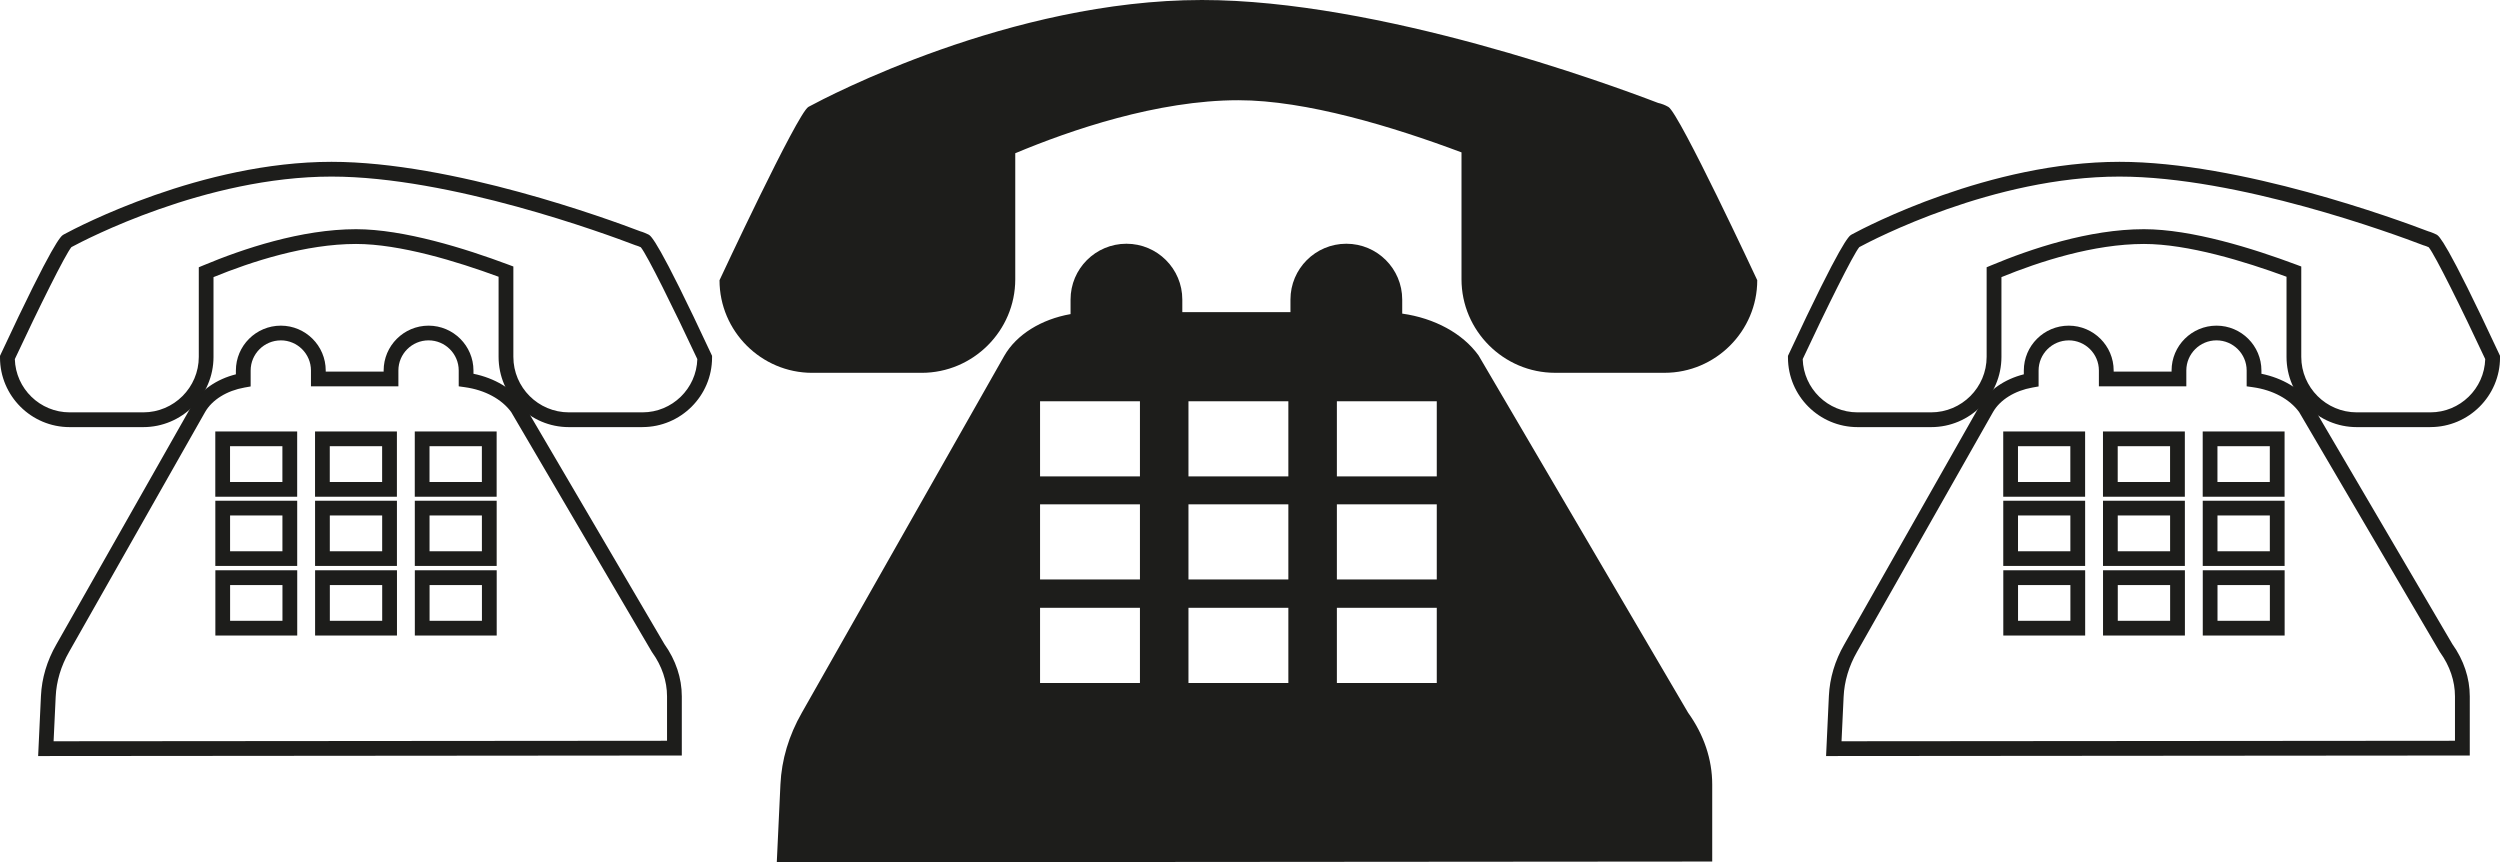
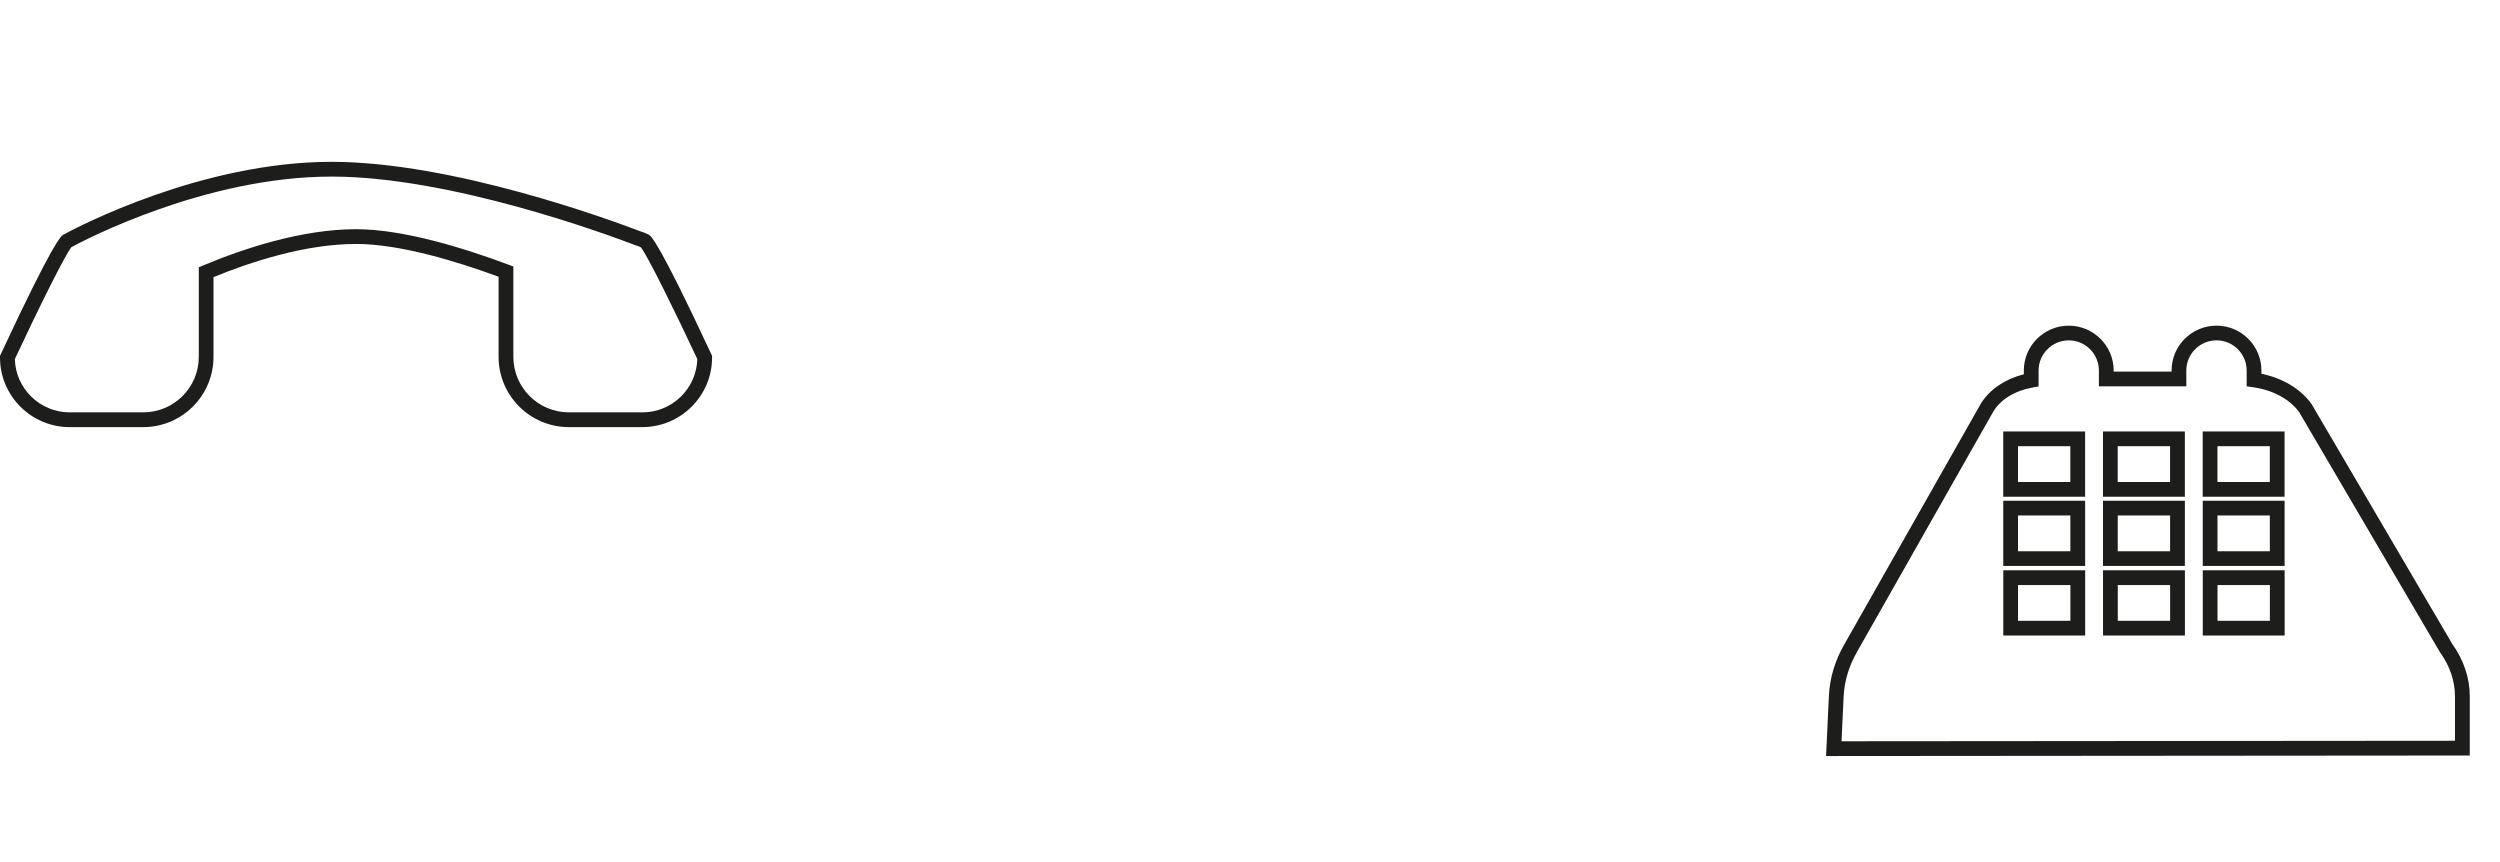
<svg xmlns="http://www.w3.org/2000/svg" width="345" height="119" viewBox="0 0 345 119" fill="none">
-   <path d="M230.242 14.76C230.242 14.76 230.233 14.756 230.225 14.751C229.79 14.5 229.316 14.313 228.813 14.202C221.805 11.517 190.324 0 165.859 0C139.471 0 114.072 13.396 111.73 14.662C111.692 14.683 111.653 14.7 111.619 14.722C111.581 14.743 111.555 14.756 111.555 14.756C110.037 15.638 99.293 38.672 99.293 38.672C99.293 45.699 105.047 51.451 112.084 51.451H127.187C134.293 51.451 140.106 45.643 140.106 38.545V21.147C147.702 17.964 159.726 13.831 170.896 13.831C180.22 13.831 192.218 17.478 201.687 21.028V38.54C201.687 45.639 207.5 51.447 214.606 51.447H229.709C236.742 51.447 242.5 45.699 242.5 38.668C242.5 38.668 231.756 15.633 230.238 14.756L230.242 14.76Z" fill="#1D1D1B" />
-   <path d="M204.041 49.052C201.844 45.997 197.95 43.905 193.506 43.278V41.34C193.506 37.087 190.055 33.636 185.795 33.636C181.538 33.636 178.083 37.083 178.083 41.34V43.078H163.159V41.34C163.159 37.087 159.709 33.636 155.448 33.636C151.191 33.636 147.737 37.083 147.737 41.34V43.346C143.702 44.058 140.273 46.163 138.588 49.107L110.655 98.355C108.86 101.487 107.857 104.841 107.7 108.245L107.196 118.995L236.286 118.893V108.254C236.286 104.798 235.142 101.393 232.959 98.355L204.041 49.052ZM157.312 94.252H143.527V83.881H157.312V94.252ZM157.312 79.965H143.527V69.594H157.312V79.965ZM157.312 65.742H143.527V55.371H157.312V65.742ZM177.793 94.252H164.008V83.881H177.793V94.252ZM177.793 79.965H164.008V69.594H177.793V79.965ZM177.793 65.742H164.008V55.371H177.793V65.742ZM198.274 94.252H184.489V83.881H198.274V94.252ZM198.274 79.965H184.489V69.594H198.274V79.965ZM198.274 65.742H184.489V55.371H198.274V65.742Z" fill="#1D1D1B" />
-   <path d="M88.651 58.942H78.504C73.156 58.942 68.805 54.596 68.805 49.253V38.191C63.048 36.069 55.183 33.666 49.135 33.666C42.187 33.666 34.71 36.095 29.464 38.242V49.253C29.464 54.596 25.113 58.942 19.765 58.942H9.614C4.312 58.942 0 54.634 0 49.338V49.112L0.094 48.908C7.451 33.138 8.424 32.575 8.748 32.388L8.901 32.303C10.778 31.289 27.856 22.332 45.748 22.332C62.412 22.332 84.028 30.266 88.357 31.919C88.766 32.026 89.295 32.273 89.453 32.349L89.521 32.384C89.841 32.571 90.818 33.134 98.171 48.903L98.265 49.108V49.334C98.265 54.63 93.953 58.938 88.651 58.938V58.942ZM49.135 31.629C55.724 31.629 64.221 34.297 70.183 36.529L70.844 36.777V49.248C70.844 53.471 74.282 56.905 78.509 56.905H88.656C92.759 56.905 96.111 53.629 96.231 49.555C93.006 42.657 89.295 35.17 88.434 34.122C88.208 34.02 87.939 33.909 87.832 33.888L87.692 33.845C83.563 32.264 62.13 24.369 45.752 24.369C28.363 24.369 11.708 33.104 9.865 34.096H9.861C9.034 35.068 5.293 42.61 2.047 49.555C2.162 53.629 5.515 56.905 9.622 56.905H19.769C23.996 56.905 27.433 53.471 27.433 49.248V36.883L28.056 36.623C33.498 34.344 41.572 31.629 49.139 31.629H49.135Z" fill="#1D1D1B" />
-   <path d="M5.263 104.334L5.651 96.042C5.766 93.584 6.479 91.193 7.771 88.939L26.538 55.849C27.681 53.85 29.895 52.325 32.552 51.656V51.132C32.552 47.719 35.333 44.94 38.753 44.94C42.174 44.94 44.95 47.719 44.95 51.132V51.285H52.943V51.132C52.943 47.719 55.724 44.94 59.141 44.94C62.557 44.94 65.338 47.719 65.338 51.132V51.579C68.268 52.18 70.746 53.663 72.226 55.721L72.277 55.797L91.688 88.888C93.258 91.091 94.089 93.579 94.089 96.093V104.261L5.263 104.334ZM38.753 46.973C36.459 46.973 34.59 48.839 34.59 51.132V53.33L33.75 53.479C31.306 53.91 29.272 55.171 28.308 56.854L9.541 89.945C8.411 91.918 7.788 94.001 7.686 96.136L7.396 102.293L92.051 102.225V96.093C92.051 93.993 91.343 91.896 90.003 90.034L89.952 89.957L70.546 56.867C69.236 55.073 66.92 53.825 64.178 53.437L63.303 53.313V51.127C63.303 48.835 61.435 46.969 59.141 46.969C56.846 46.969 54.978 48.835 54.978 51.127V53.313H42.912V51.127C42.912 48.835 41.044 46.969 38.749 46.969L38.753 46.973ZM68.545 87.703H57.247V78.7H68.545V87.703ZM59.281 85.671H66.507V80.737H59.281V85.671ZM54.782 87.703H43.483V78.7H54.782V87.703ZM45.518 85.671H52.743V80.737H45.518V85.671ZM41.018 87.703H29.72V78.7H41.018V87.703ZM31.754 85.671H38.979V80.737H31.754V85.671ZM68.541 78.103H57.243V69.1H68.541V78.103ZM59.277 76.071H66.502V71.137H59.277V76.071ZM54.777 78.103H43.479V69.1H54.777V78.103ZM45.514 76.071H52.739V71.137H45.514V76.071ZM41.014 78.103H29.715V69.1H41.014V78.103ZM31.75 76.071H38.975V71.137H31.75V76.071ZM68.537 68.546H57.238V59.543H68.537V68.546ZM59.273 66.514H66.498V61.58H59.273V66.514ZM54.773 68.546H43.475V59.543H54.773V68.546ZM45.509 66.514H52.734V61.58H45.509V66.514ZM41.01 68.546H29.711V59.543H41.01V68.546ZM31.745 66.514H38.971V61.58H31.745V66.514Z" fill="#1D1D1B" />
-   <path d="M335.386 58.942H325.239C319.891 58.942 315.54 54.596 315.54 49.253V38.191C309.783 36.069 301.922 33.666 295.87 33.666C288.922 33.666 281.445 36.095 276.199 38.242V49.253C276.199 54.596 271.848 58.942 266.5 58.942H256.353C251.051 58.942 246.739 54.634 246.739 49.338V49.112L246.833 48.908C254.19 33.138 255.163 32.575 255.487 32.388L255.641 32.303C257.517 31.289 274.599 22.332 292.487 22.332C309.151 22.332 330.767 30.266 335.096 31.919C335.506 32.026 336.03 32.273 336.192 32.349L336.261 32.384C336.581 32.571 337.557 33.134 344.91 48.903L345.004 49.108V49.334C345.004 54.63 340.692 58.938 335.391 58.938L335.386 58.942ZM295.865 31.629C302.459 31.629 310.951 34.297 316.914 36.529L317.575 36.777V49.248C317.575 53.471 321.013 56.905 325.239 56.905H335.386C339.489 56.905 342.842 53.629 342.961 49.555C339.741 42.657 336.026 35.17 335.164 34.122C334.938 34.02 334.67 33.909 334.559 33.888L334.418 33.845C330.289 32.264 308.857 24.369 292.479 24.369C275.094 24.369 258.434 33.104 256.592 34.096H256.588C255.764 35.064 252.02 42.61 248.774 49.555C248.889 53.629 252.241 56.905 256.344 56.905H266.491C270.718 56.905 274.156 53.471 274.156 49.248V36.883L274.778 36.623C280.221 34.344 288.295 31.629 295.861 31.629H295.865Z" fill="#1D1D1B" />
+   <path d="M88.651 58.942H78.504C73.156 58.942 68.805 54.596 68.805 49.253V38.191C63.048 36.069 55.183 33.666 49.135 33.666C42.187 33.666 34.71 36.095 29.464 38.242V49.253C29.464 54.596 25.113 58.942 19.765 58.942H9.614C4.312 58.942 0 54.634 0 49.338V49.112L0.094 48.908C7.451 33.138 8.424 32.575 8.748 32.388L8.901 32.303C10.778 31.289 27.856 22.332 45.748 22.332C62.412 22.332 84.028 30.266 88.357 31.919C88.766 32.026 89.295 32.273 89.453 32.349L89.521 32.384C89.841 32.571 90.818 33.134 98.171 48.903L98.265 49.108V49.334C98.265 54.63 93.953 58.938 88.651 58.938V58.942ZM49.135 31.629C55.724 31.629 64.221 34.297 70.183 36.529L70.844 36.777V49.248C70.844 53.471 74.282 56.905 78.509 56.905H88.656C92.759 56.905 96.111 53.629 96.231 49.555C93.006 42.657 89.295 35.17 88.434 34.122C88.208 34.02 87.939 33.909 87.832 33.888L87.692 33.845C83.563 32.264 62.13 24.369 45.752 24.369C28.363 24.369 11.708 33.104 9.865 34.096C9.034 35.068 5.293 42.61 2.047 49.555C2.162 53.629 5.515 56.905 9.622 56.905H19.769C23.996 56.905 27.433 53.471 27.433 49.248V36.883L28.056 36.623C33.498 34.344 41.572 31.629 49.139 31.629H49.135Z" fill="#1D1D1B" />
  <path d="M251.998 104.334L252.386 96.042C252.502 93.579 253.214 91.189 254.506 88.939L273.273 55.849C274.416 53.85 276.63 52.325 279.287 51.656V51.132C279.287 47.719 282.068 44.94 285.484 44.94C288.9 44.94 291.686 47.719 291.686 51.132V51.285H299.678V51.132C299.678 47.719 302.459 44.94 305.88 44.94C309.301 44.94 312.077 47.719 312.077 51.132V51.579C315.007 52.18 317.486 53.663 318.966 55.721L319.017 55.797L338.427 88.888C339.997 91.087 340.829 93.579 340.829 96.093V104.261L252.003 104.334H251.998ZM285.488 46.973C283.194 46.973 281.326 48.839 281.326 51.132V53.33L280.485 53.479C278.041 53.91 276.007 55.171 275.043 56.854L256.276 89.945C255.146 91.918 254.523 94.001 254.421 96.136L254.131 102.293L338.786 102.225V96.093C338.786 93.993 338.078 91.896 336.738 90.034L336.687 89.957L317.281 56.867C315.971 55.073 313.655 53.825 310.913 53.437L310.039 53.313V51.127C310.039 48.835 308.17 46.969 305.876 46.969C303.581 46.969 301.713 48.835 301.713 51.127V53.313H289.647V51.127C289.647 48.835 287.779 46.969 285.484 46.969L285.488 46.973ZM315.28 87.703H303.982V78.7H315.28V87.703ZM306.016 85.671H313.242V80.737H306.016V85.671ZM301.517 87.703H290.218V78.7H301.517V87.703ZM292.253 85.671H299.478V80.737H292.253V85.671ZM287.753 87.703H276.455V78.7H287.753V87.703ZM278.489 85.671H285.714V80.737H278.489V85.671ZM315.276 78.103H303.978V69.1H315.276V78.103ZM306.012 76.071H313.237V71.137H306.012V76.071ZM301.512 78.103H290.214V69.1H301.512V78.103ZM292.249 76.071H299.474V71.137H292.249V76.071ZM287.749 78.103H276.45V69.1H287.749V78.103ZM278.485 76.071H285.71V71.137H278.485V76.071ZM315.272 68.546H303.973V59.543H315.272V68.546ZM306.008 66.514H313.233V61.58H306.008V66.514ZM301.508 68.546H290.21V59.543H301.508V68.546ZM292.244 66.514H299.469V61.58H292.244V66.514ZM287.745 68.546H276.446V59.543H287.745V68.546ZM278.481 66.514H285.706V61.58H278.481V66.514Z" fill="#1D1D1B" />
</svg>